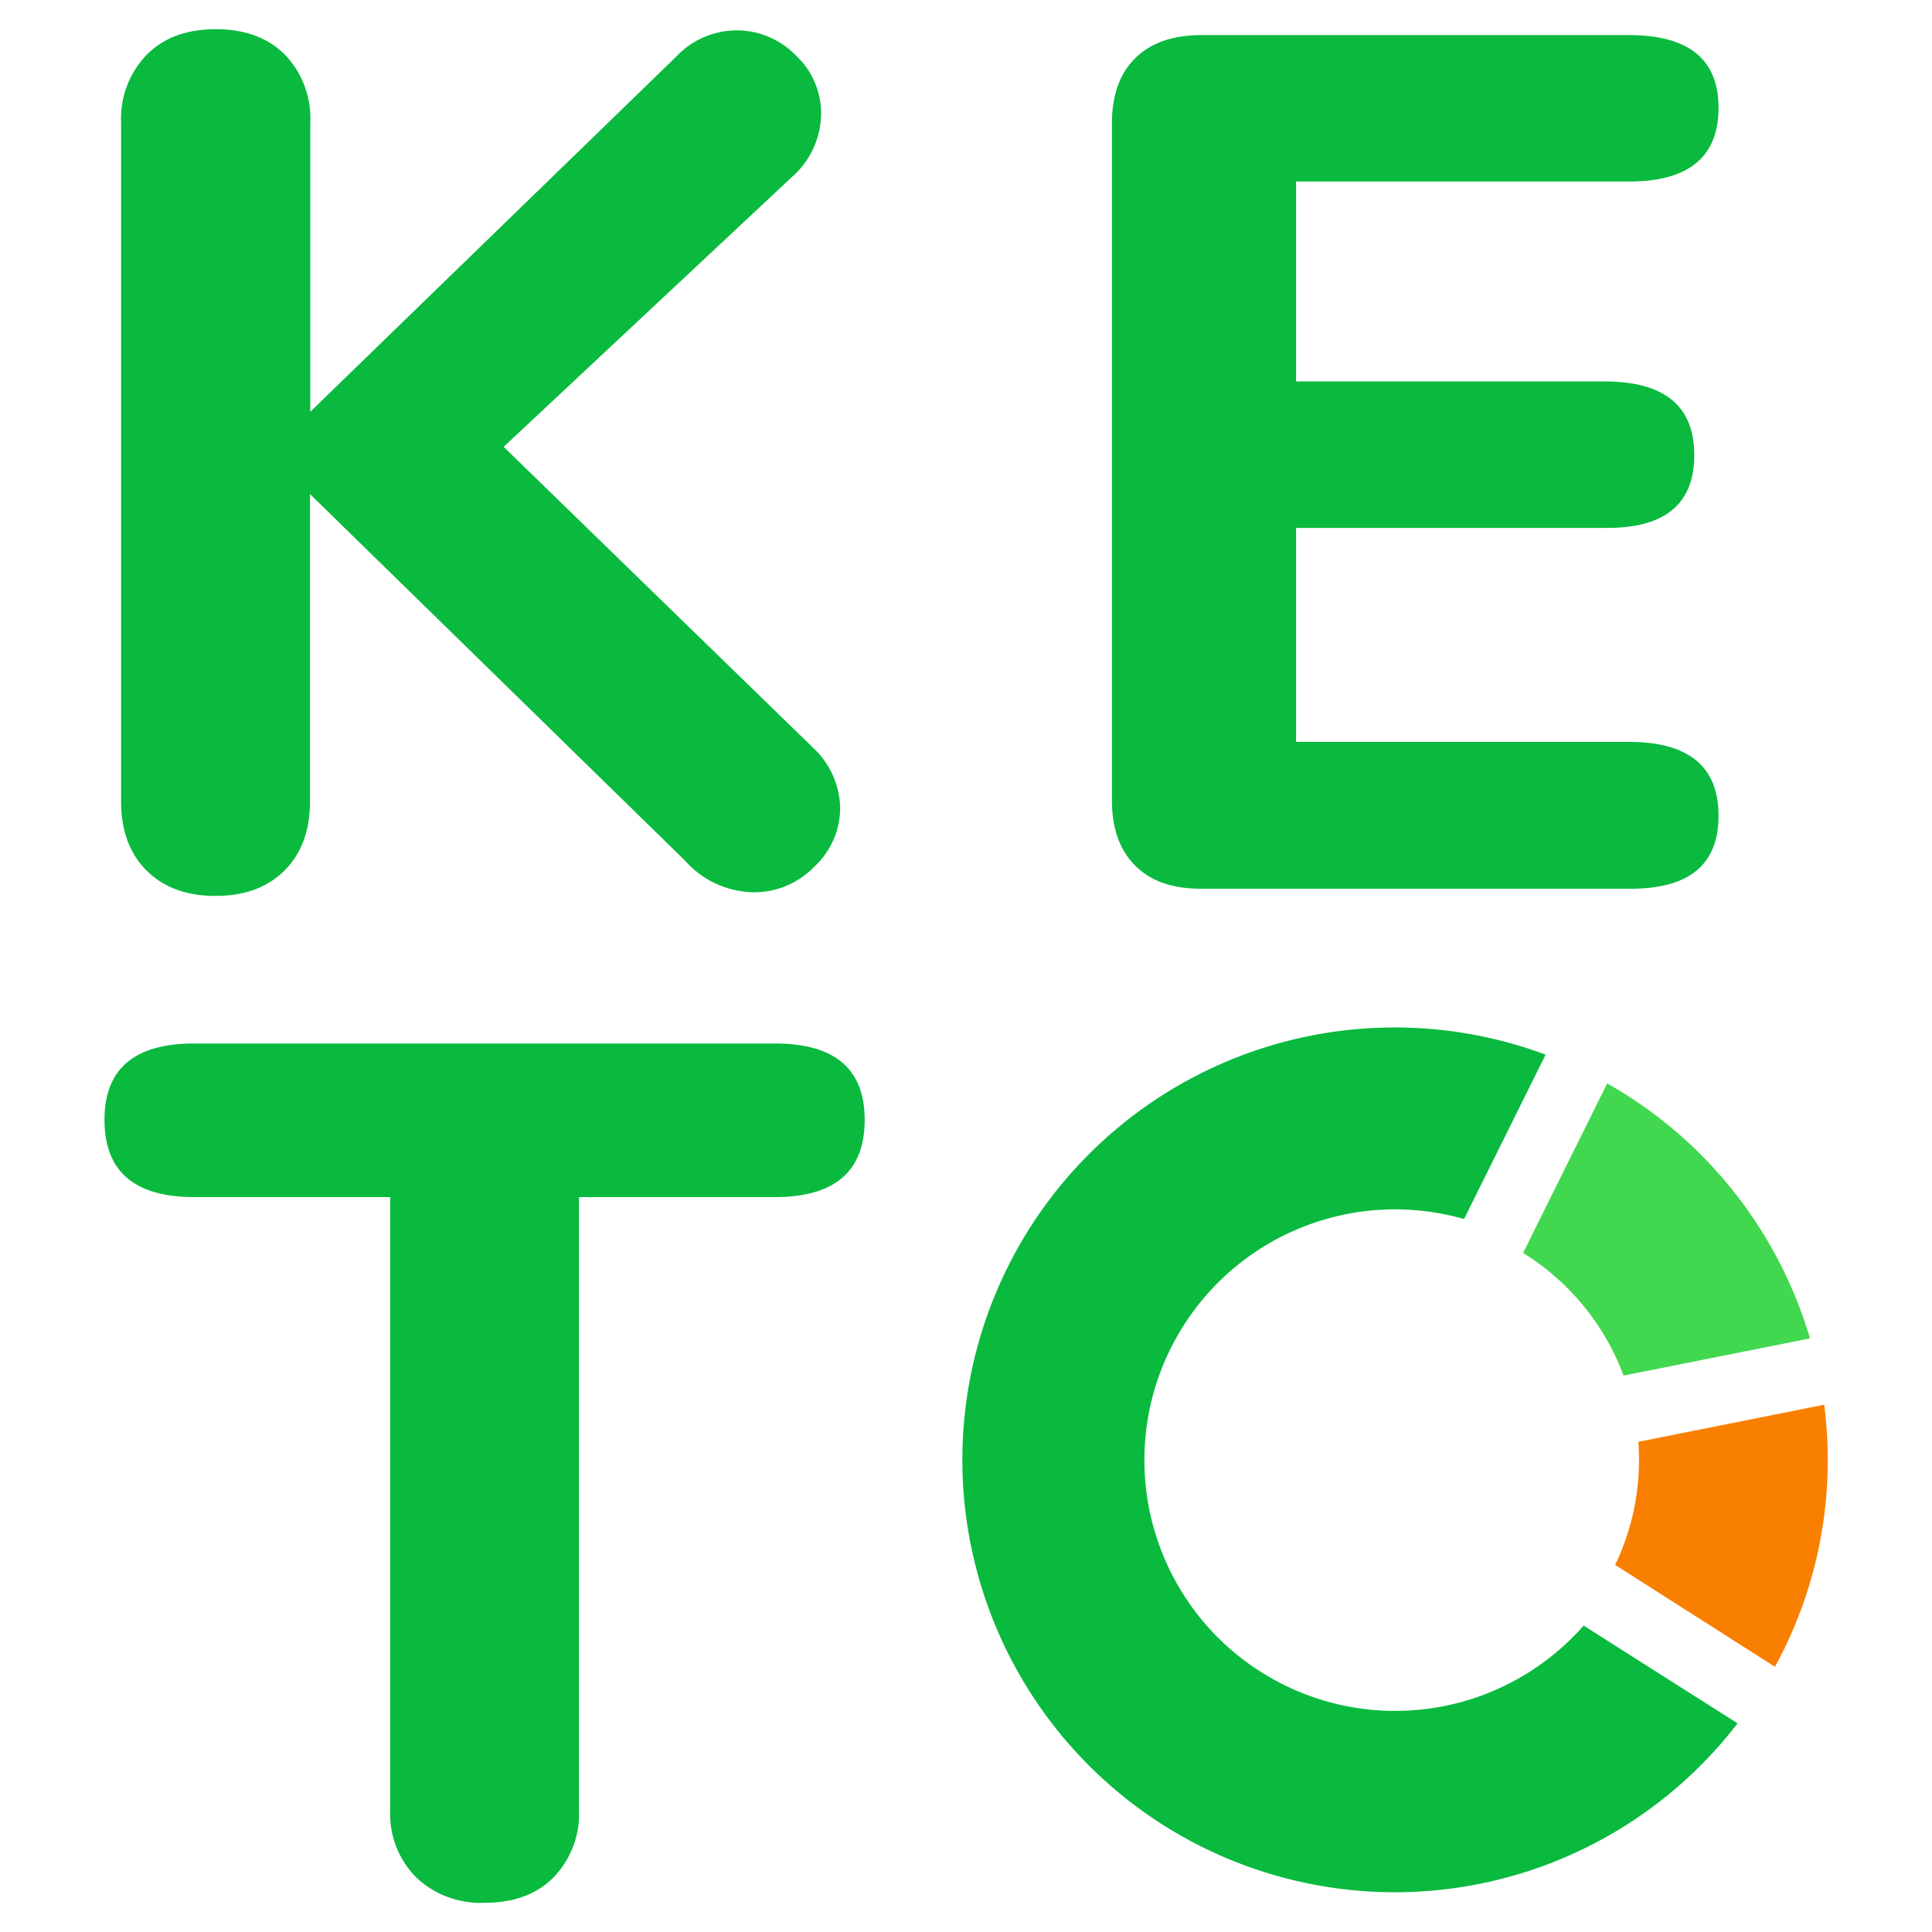
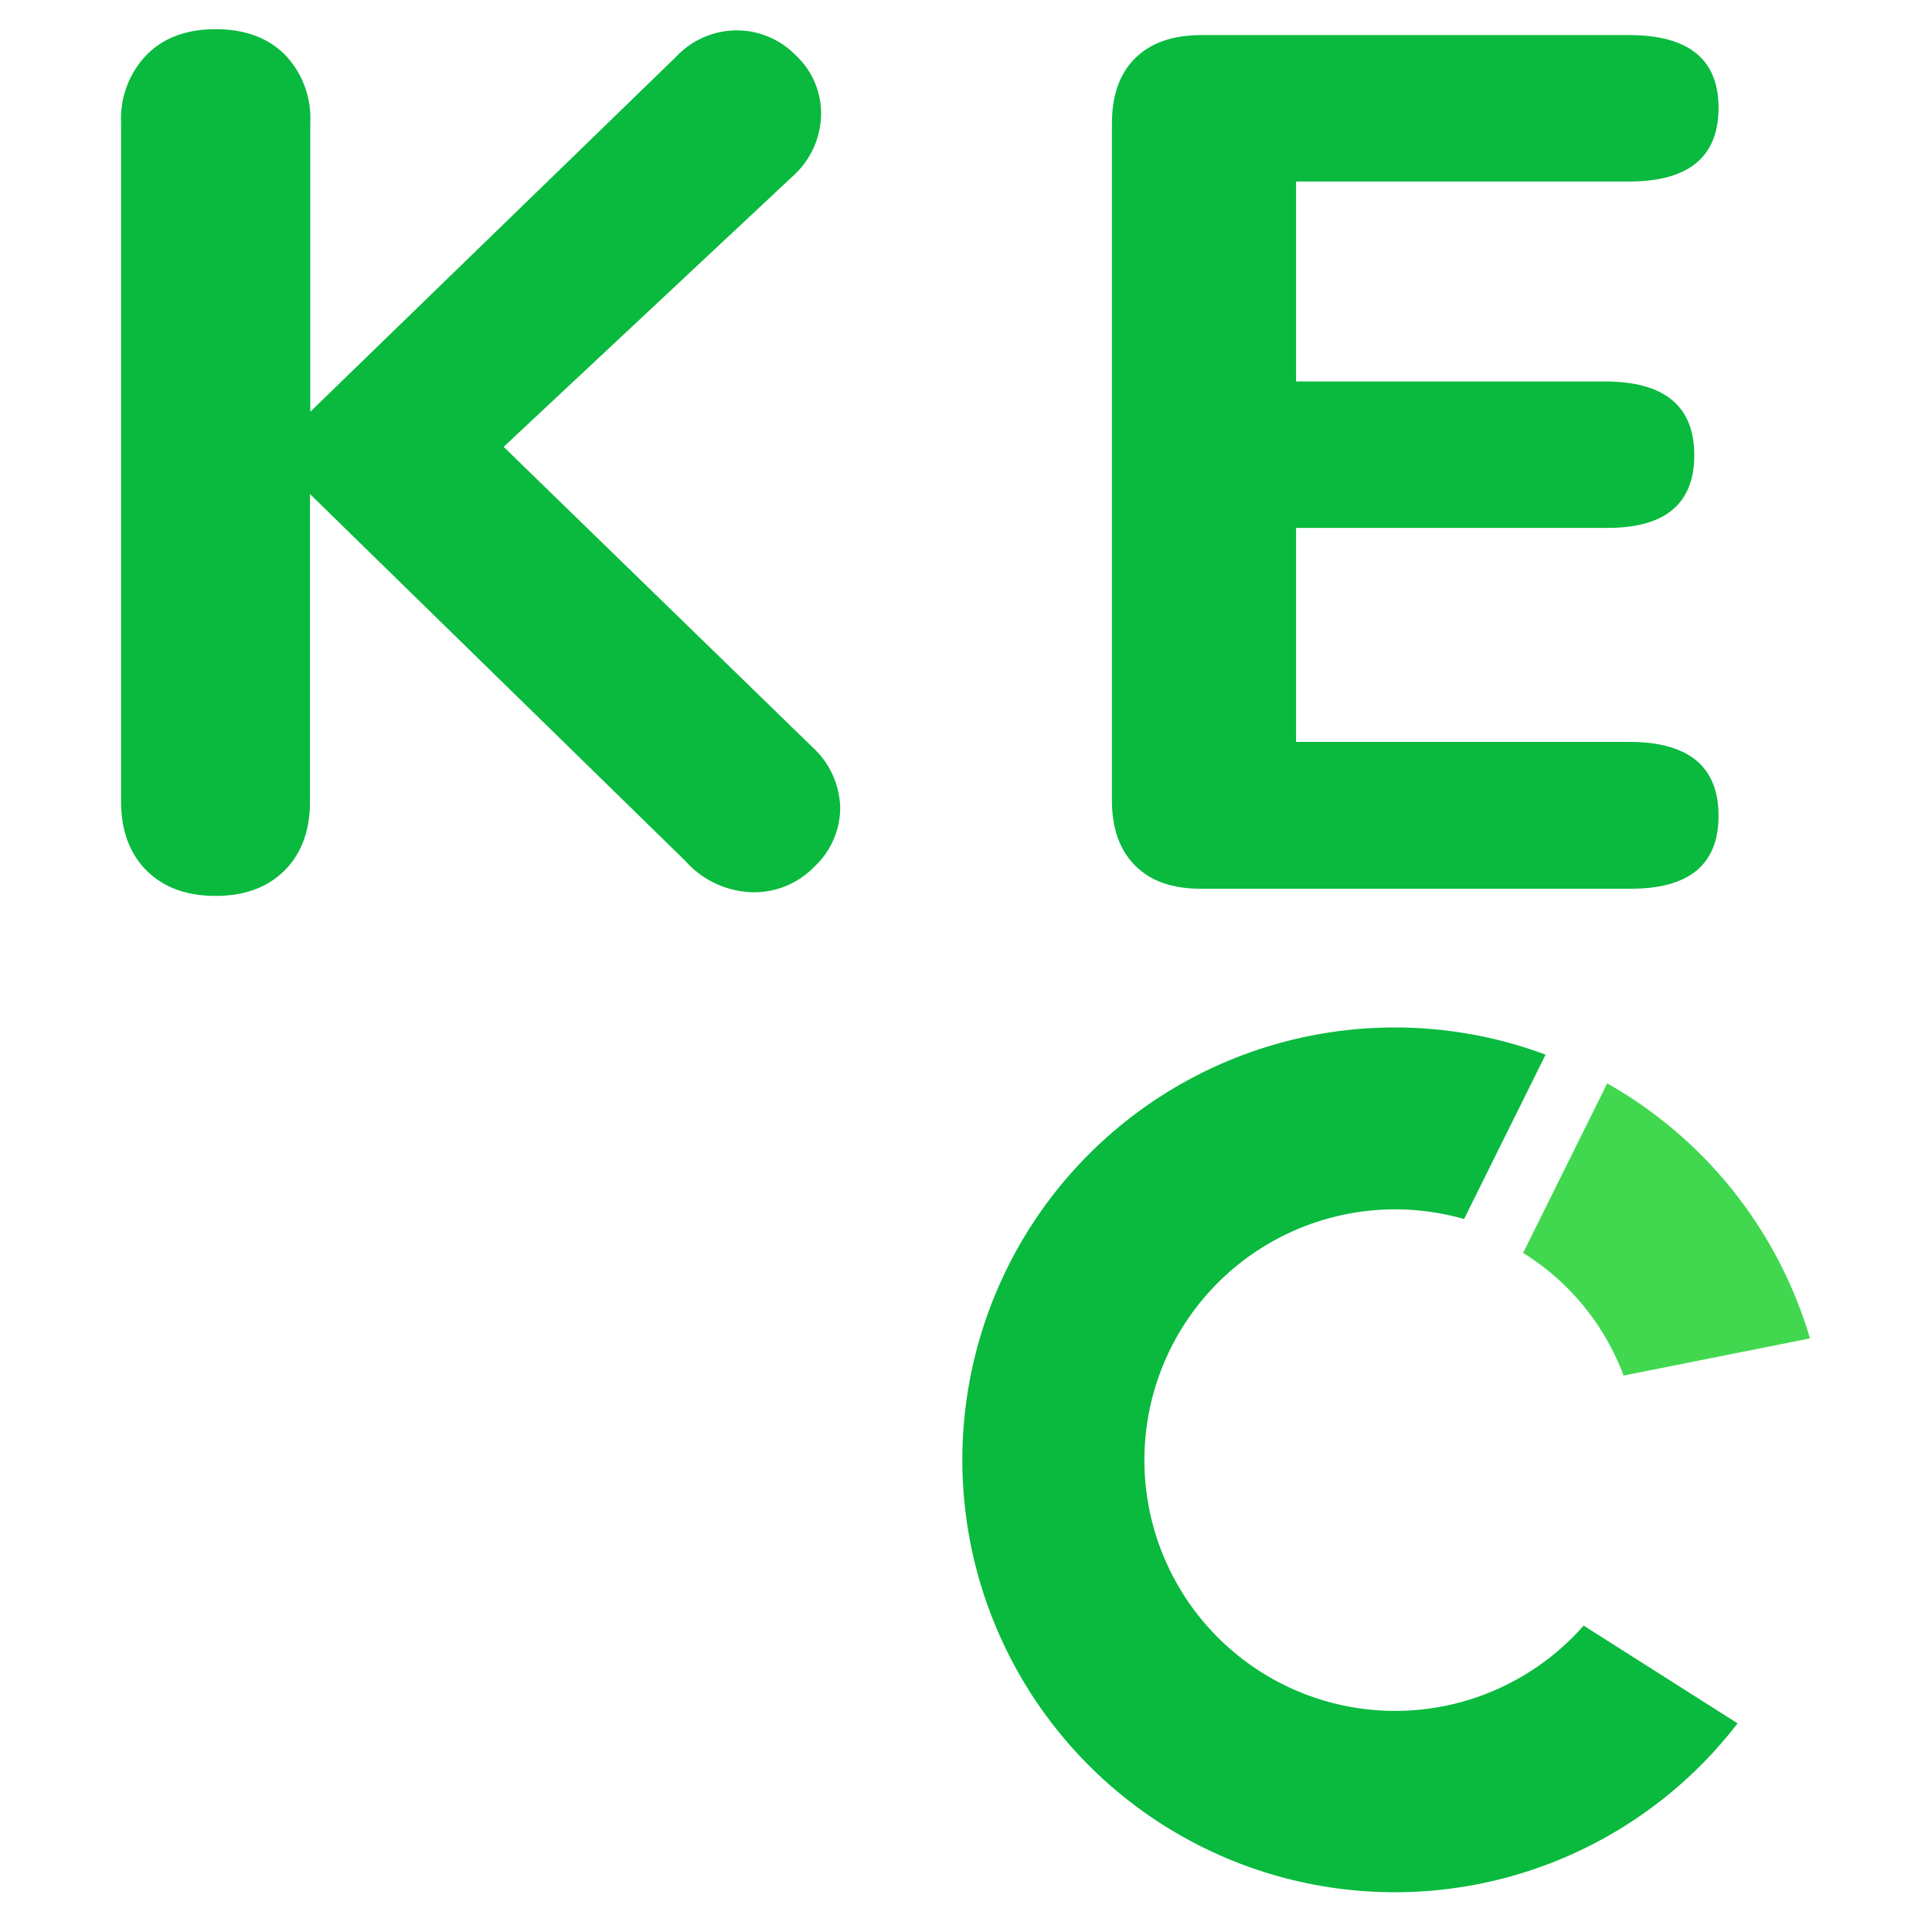
<svg xmlns="http://www.w3.org/2000/svg" width="250" height="250" viewBox="0 0 250 250">
  <defs>
    <style>.a{fill:#09ba3e;}.b{fill:#41d850;}.c{fill:#f97f00;}</style>
  </defs>
  <title>Kreslicí plátno 1</title>
  <path class="a" d="M108.72,104.5a10.41,10.41,0,0,1-3.37,7.67,10.8,10.8,0,0,1-7.76,3.29,12.06,12.06,0,0,1-8.92-4.07L40.11,63.93v39.78q0,5.64-3.29,8.93t-8.93,3.29q-5.64,0-8.93-3.29t-3.29-8.93V15.84A11.87,11.87,0,0,1,19,7.07q3.28-3.3,8.93-3.29t8.93,3.29a11.87,11.87,0,0,1,3.29,8.77V53.28l47.3-45.9a10.8,10.8,0,0,1,7.83-3.45,10.65,10.65,0,0,1,7.68,3.22,10.27,10.27,0,0,1,3.29,7.59,11,11,0,0,1-3.76,8.15L65.17,57.82l39.94,38.84A11,11,0,0,1,108.72,104.5Z" />
  <path class="a" d="M146.88,112q-3-3-3-8.45V16q0-5.49,3-8.46t8.46-3h55.45q11.58,0,11.59,9.4,0,9.55-11.59,9.55H167.71V49.36h39.94q11.6,0,11.59,9.55t-11.59,9.4H167.71V96h43.08q11.58,0,11.59,9.55T210.79,115H155.34Q149.85,115,146.88,112Z" />
-   <path class="a" d="M53.85,242.93a11.7,11.7,0,0,1-3.36-8.77V154.9H25.11q-11.59,0-11.59-10,0-9.87,11.59-9.87H100.3q11.58,0,11.59,9.87,0,10-11.59,10H74.92v79.26a11.81,11.81,0,0,1-3.29,8.77q-3.28,3.3-8.93,3.29A12.11,12.11,0,0,1,53.85,242.93Z" />
  <path class="b" d="M210.09,178l24.12-4.81a56.17,56.17,0,0,0-26.24-33l-10.88,21.94A31.71,31.71,0,0,1,210.09,178Z" />
-   <path class="c" d="M209,202.5l20.68,13.18a55.65,55.65,0,0,0,6.83-26.76,56.25,56.25,0,0,0-.46-7.15L212,186.57c.06.77.09,1.56.09,2.35A31.39,31.39,0,0,1,209,202.5Z" />
  <path class="a" d="M204.92,210.35a32.45,32.45,0,1,1-24.38-53.86,32.78,32.78,0,0,1,8.91,1.25L200,136.47A55.95,55.95,0,1,0,224.84,223Z" />
</svg>